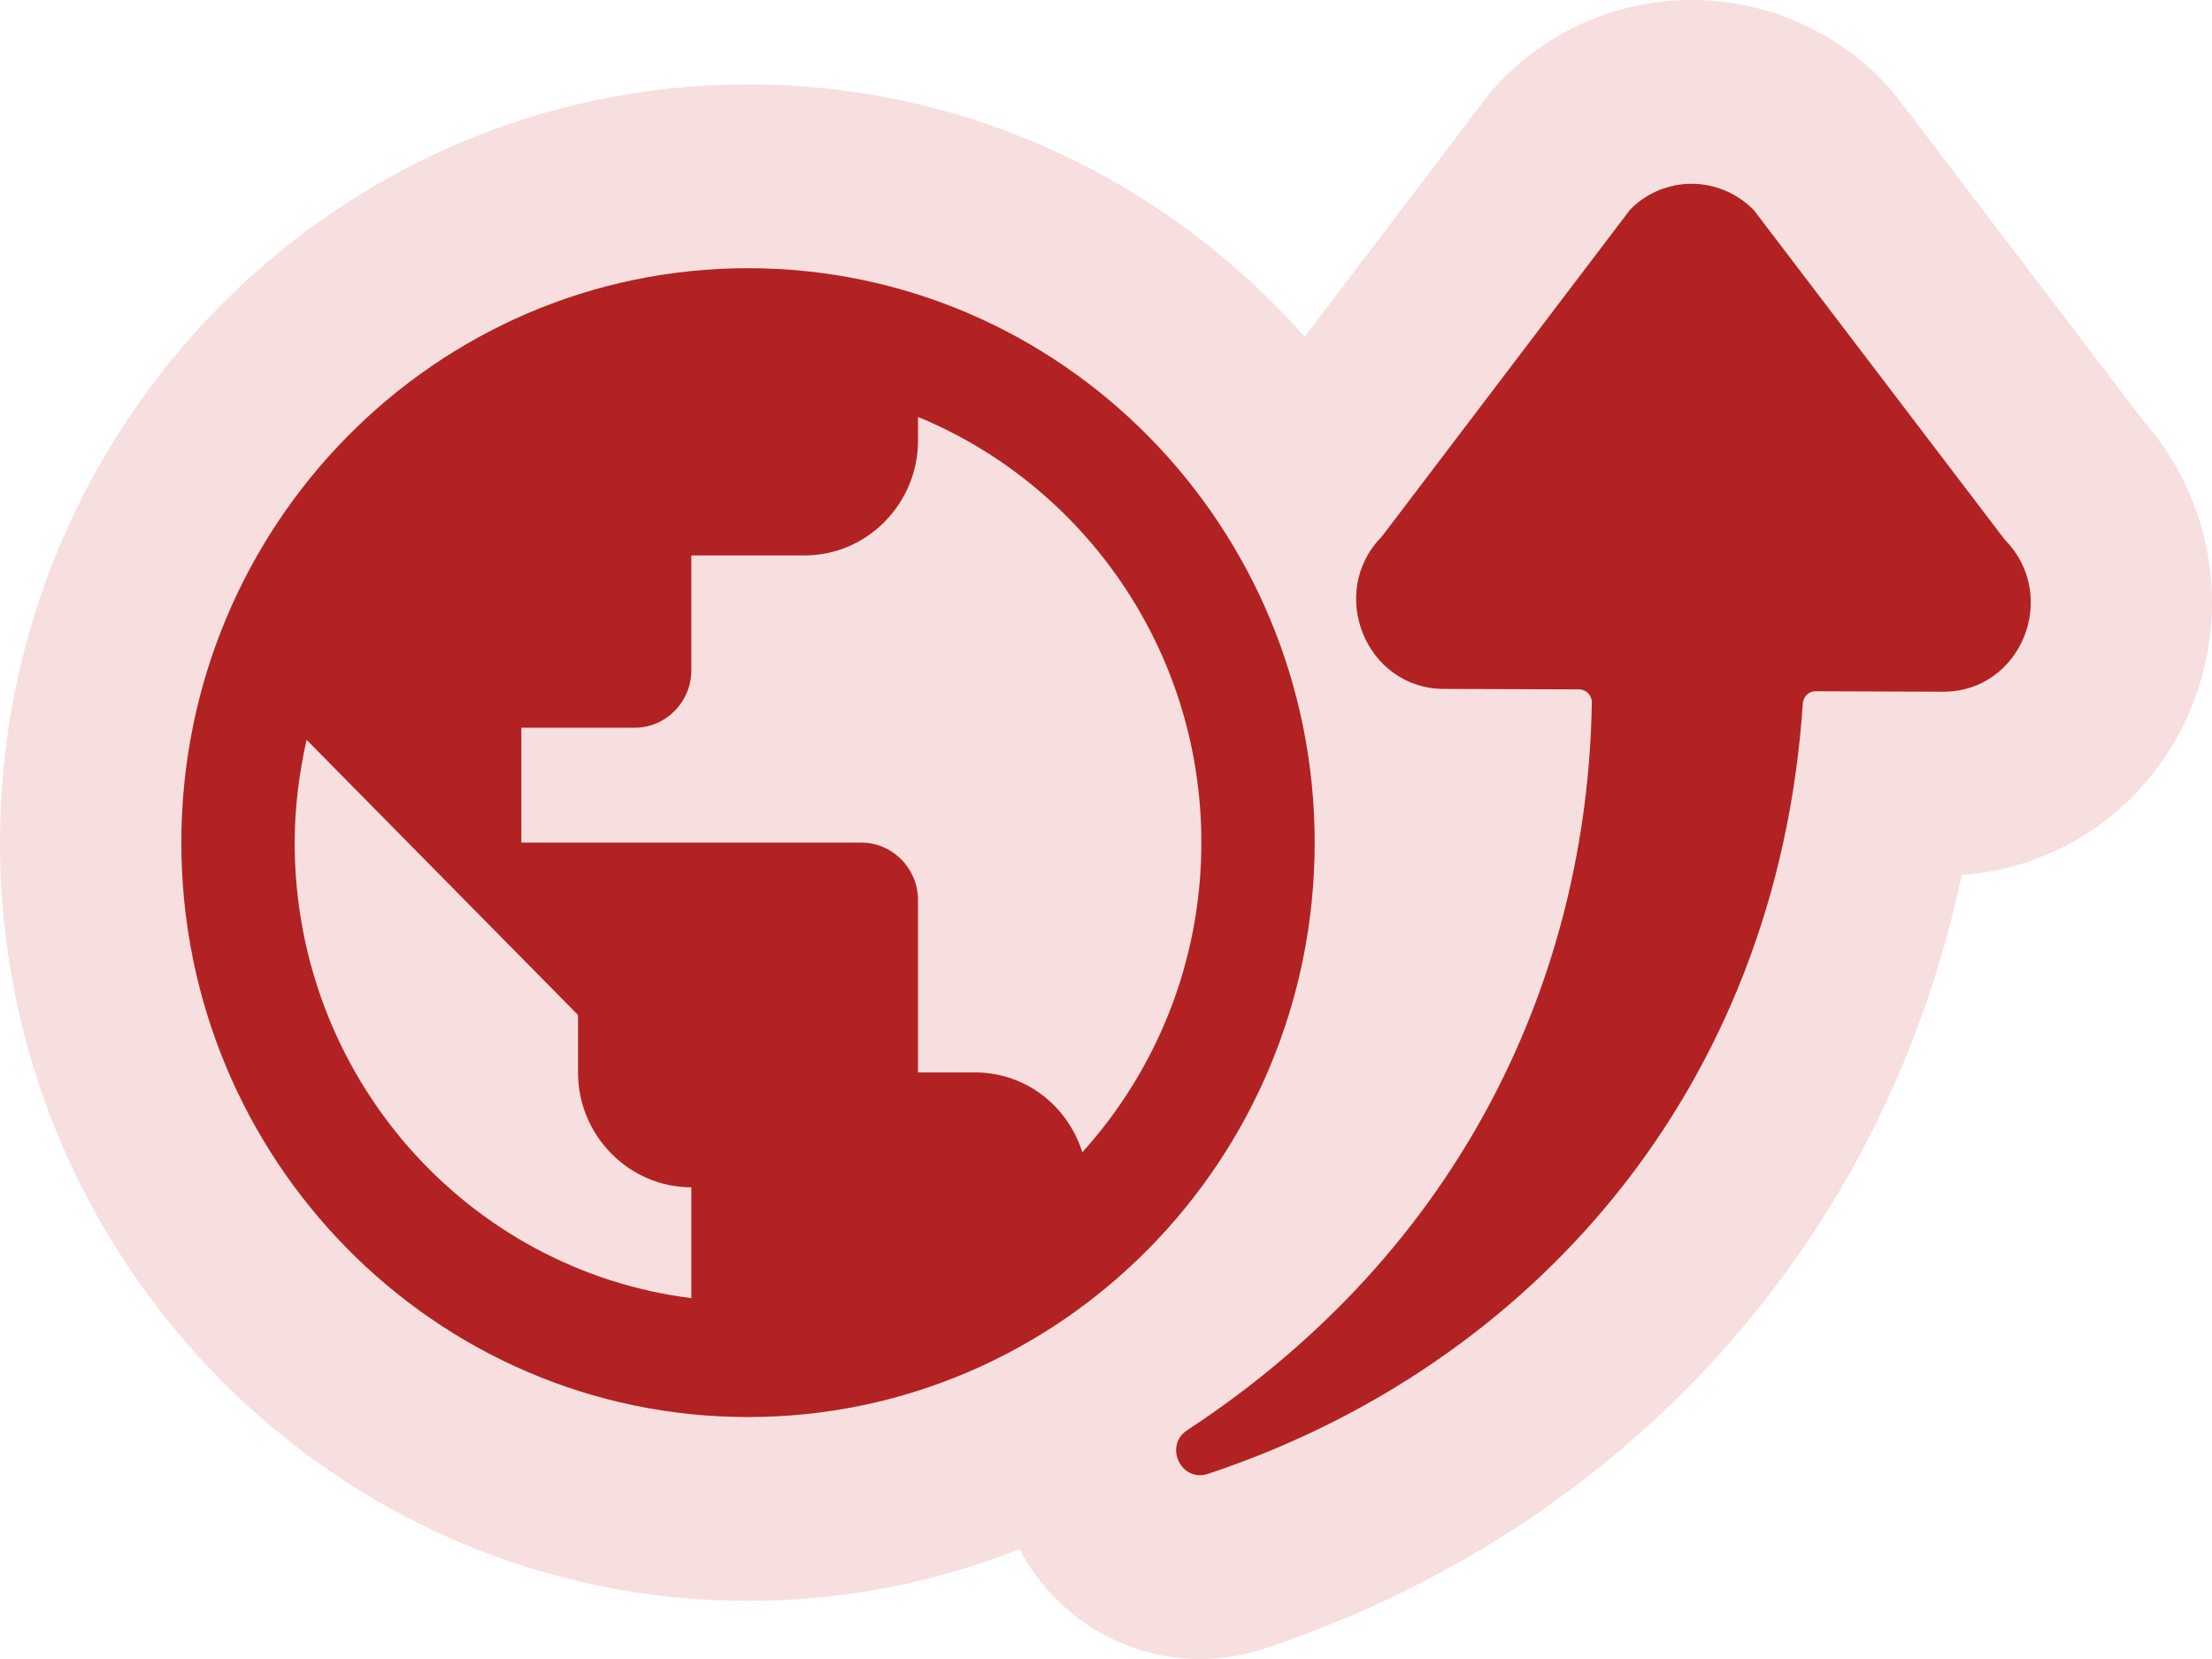
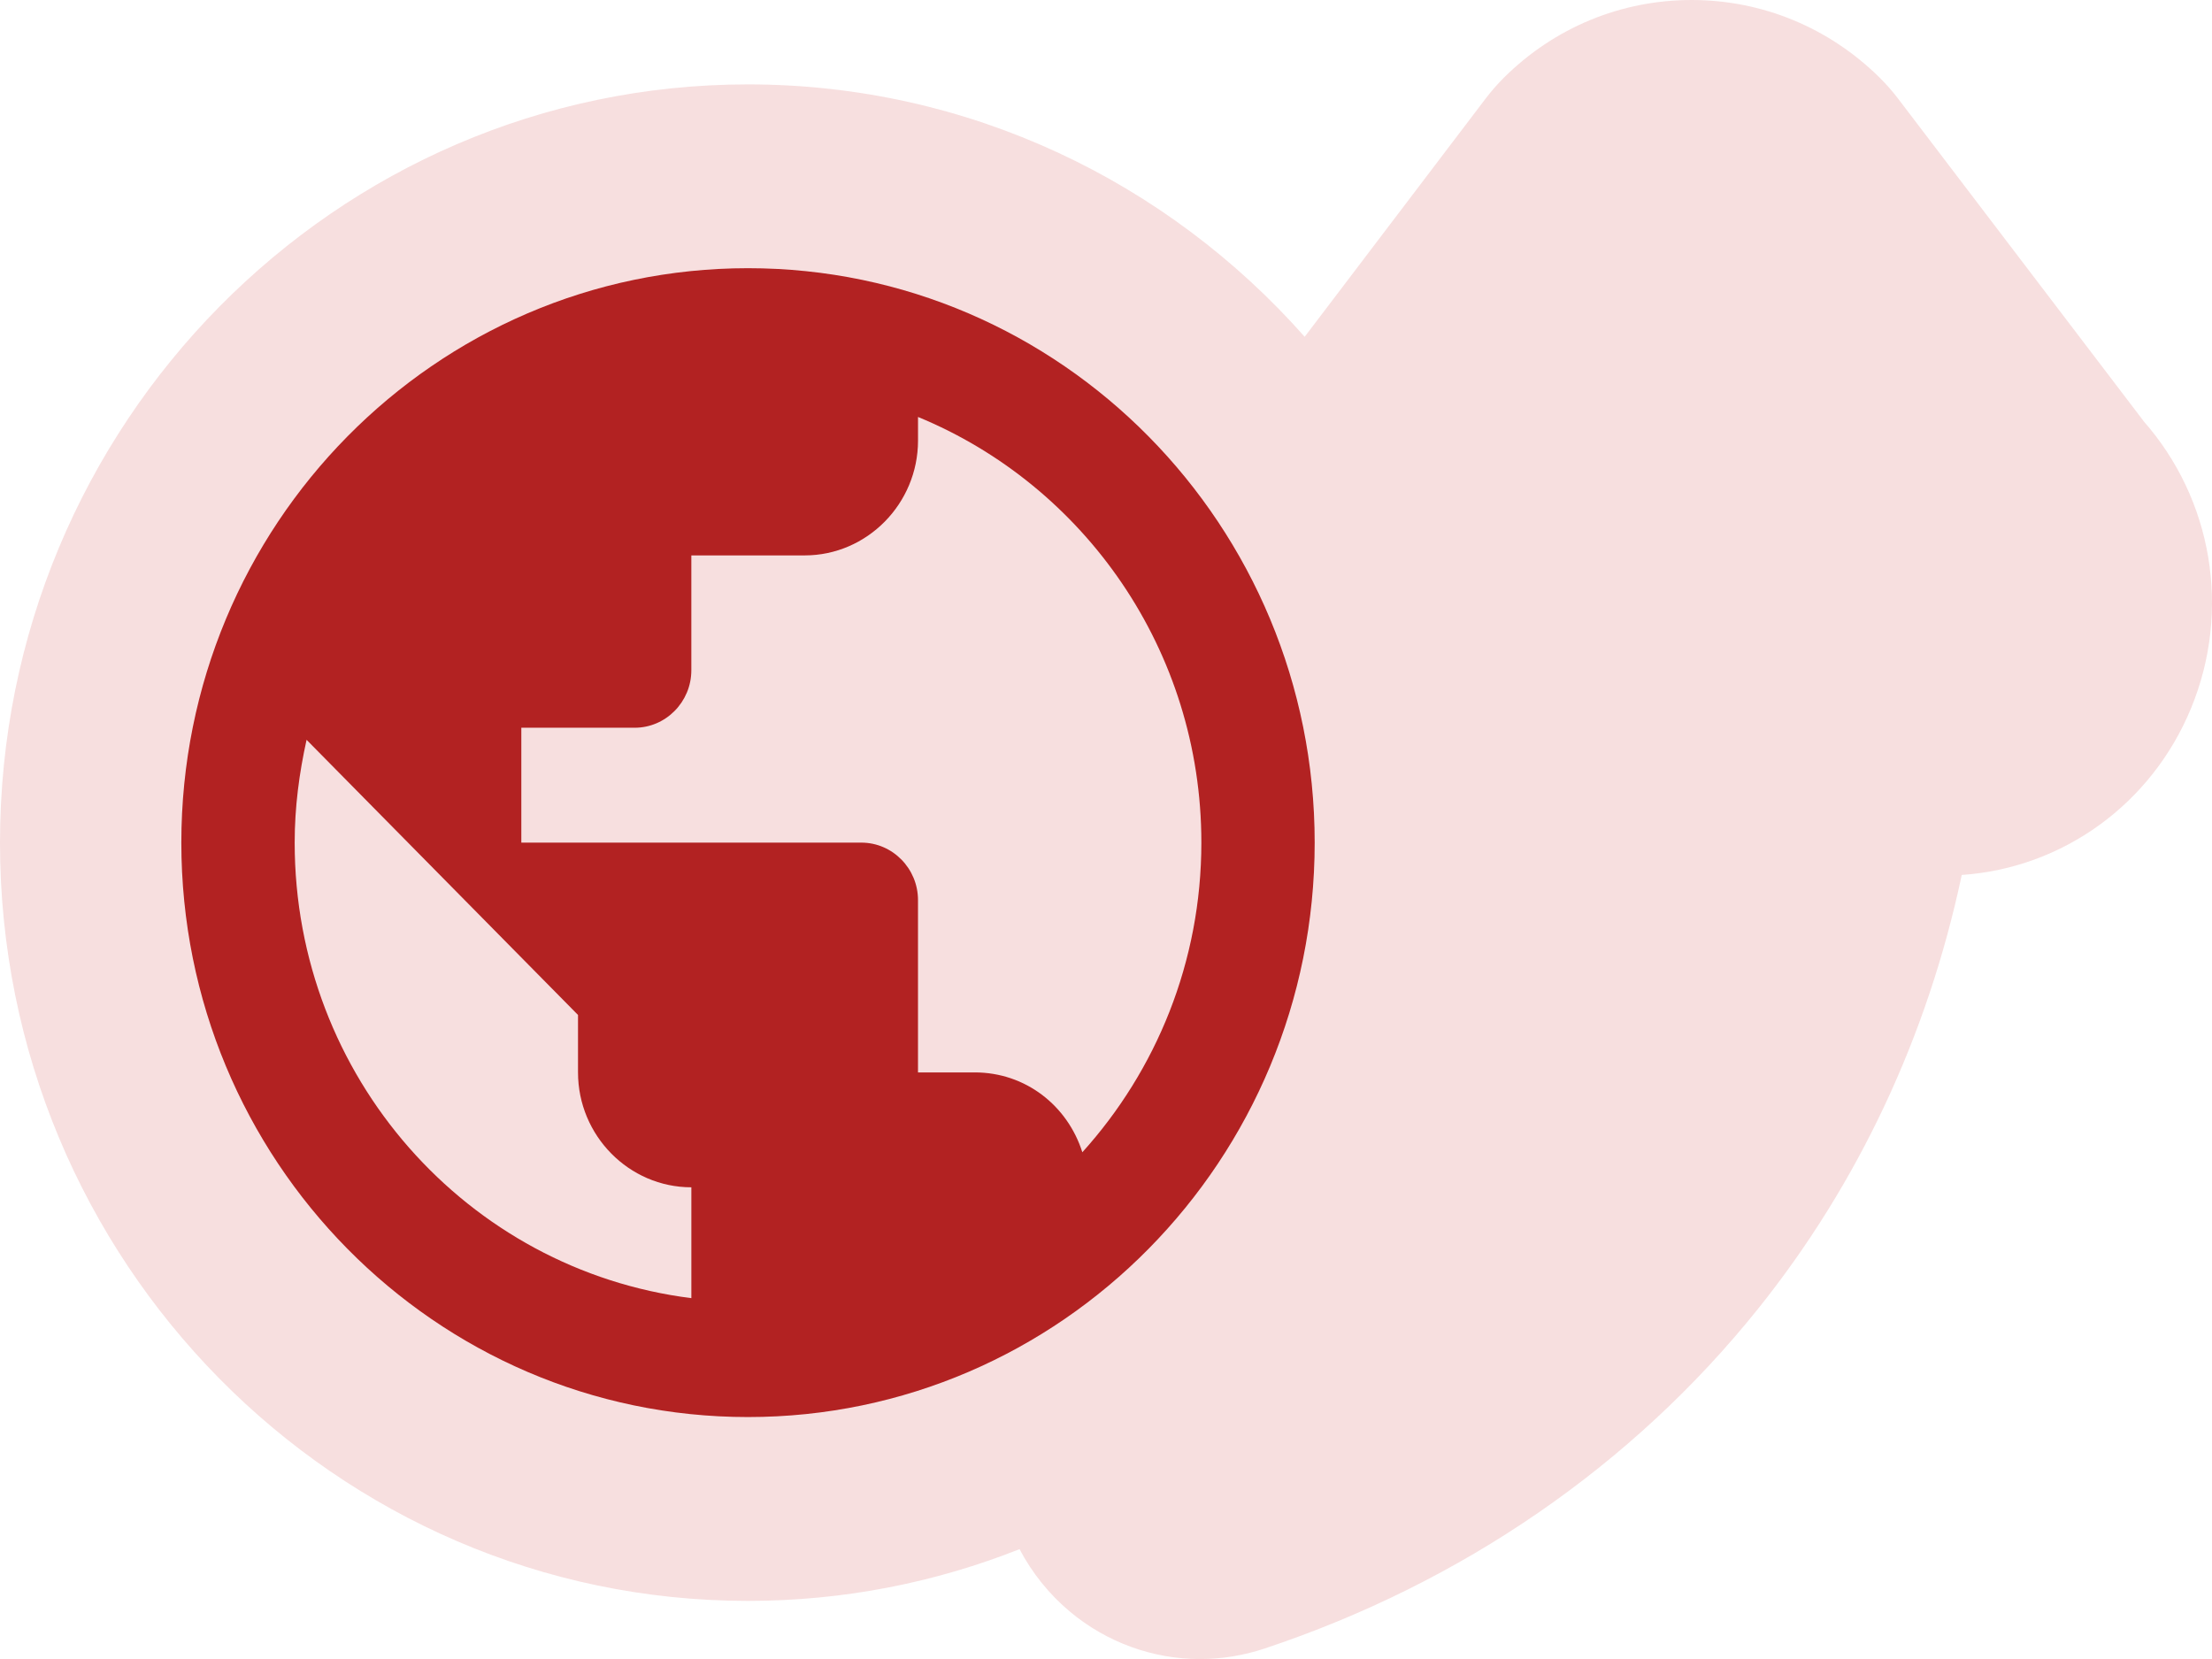
<svg xmlns="http://www.w3.org/2000/svg" id="Layer_1" data-name="Layer 1" viewBox="0 0 907.09 680.31">
  <defs>
    <style>
      .cls-1 {
        fill: #f7dfdf;
      }

      .cls-1, .cls-2 {
        stroke-width: 0px;
      }

      .cls-2 {
        fill: #b22222;
      }
    </style>
  </defs>
  <path class="cls-1" d="M878.87,172.45l-100.53-132.03c-2.3-3.02-4.81-5.87-7.46-8.5-20.75-20.56-48.17-31.92-77.2-31.92h0c-28.91,0-56.21,11.28-76.89,31.78-2.65,2.64-5.18,5.51-7.48,8.53l-74.29,97.8c-56.19-63.51-137.73-103.5-228.31-103.5-169.1,0-306.71,139.5-306.71,310.94s137.61,310.94,306.74,310.94c39.27,0,76.82-7.54,111.35-21.22,5.18,9.8,12.15,18.51,20.73,25.68,14.97,12.51,33.88,19.39,53.24,19.39,8.97,0,17.89-1.46,26.49-4.31,80.89-26.9,150.88-75.07,202.38-139.31,41.2-51.4,69.55-112.01,83.54-177.92,41.43-2.85,77.8-29.04,94.02-68.34,16.57-40.14,8.78-85.86-19.66-117.99h.05Z" />
  <path class="cls-2" d="M306.74,109.98c-128.27,0-232.38,105.53-232.38,235.56s104.1,235.56,232.38,235.56,232.38-105.53,232.38-235.56-104.1-235.56-232.38-235.56ZM283.5,532.34c-91.79-11.54-162.66-90.69-162.66-186.8,0-14.6,1.86-28.5,4.88-42.16l111.31,112.83v23.56c0,25.91,20.91,47.11,46.48,47.11v45.46ZM443.84,472.51c-6.04-19.08-23.24-32.74-44.15-32.74h-23.24v-70.67c0-12.96-10.46-23.56-23.24-23.56h-139.43v-47.11h46.48c12.78,0,23.24-10.6,23.24-23.56v-47.11h46.48c25.56,0,46.48-21.2,46.48-47.11v-9.66c68.09,28.03,116.19,95.64,116.19,174.55,0,49-18.59,93.52-48.8,126.97Z" />
-   <path class="cls-2" d="M739.3,288.44c.19-2.8,2.46-4.99,5.23-4.97l52.26.19c31.93.12,47.99-39.06,25.51-62.16-.12-.12-.23-.26-.35-.4l-102.5-134.62c-.16-.24-.35-.45-.56-.64-13.99-13.87-36.2-13.97-50.12-.19-.21.21-.4.42-.56.66l-101.36,133.47c-.12.14-.21.26-.35.4-22.31,22.94-6.34,62.23,25.58,62.33l55.47.19c2.9,0,5.27,2.43,5.23,5.37-1.84,112.1-52.77,224.09-165.94,298.43-9.69,6.36-2.46,21.55,8.53,17.9,132.9-44.19,233.42-157.8,243.92-315.95h0Z" />
</svg>